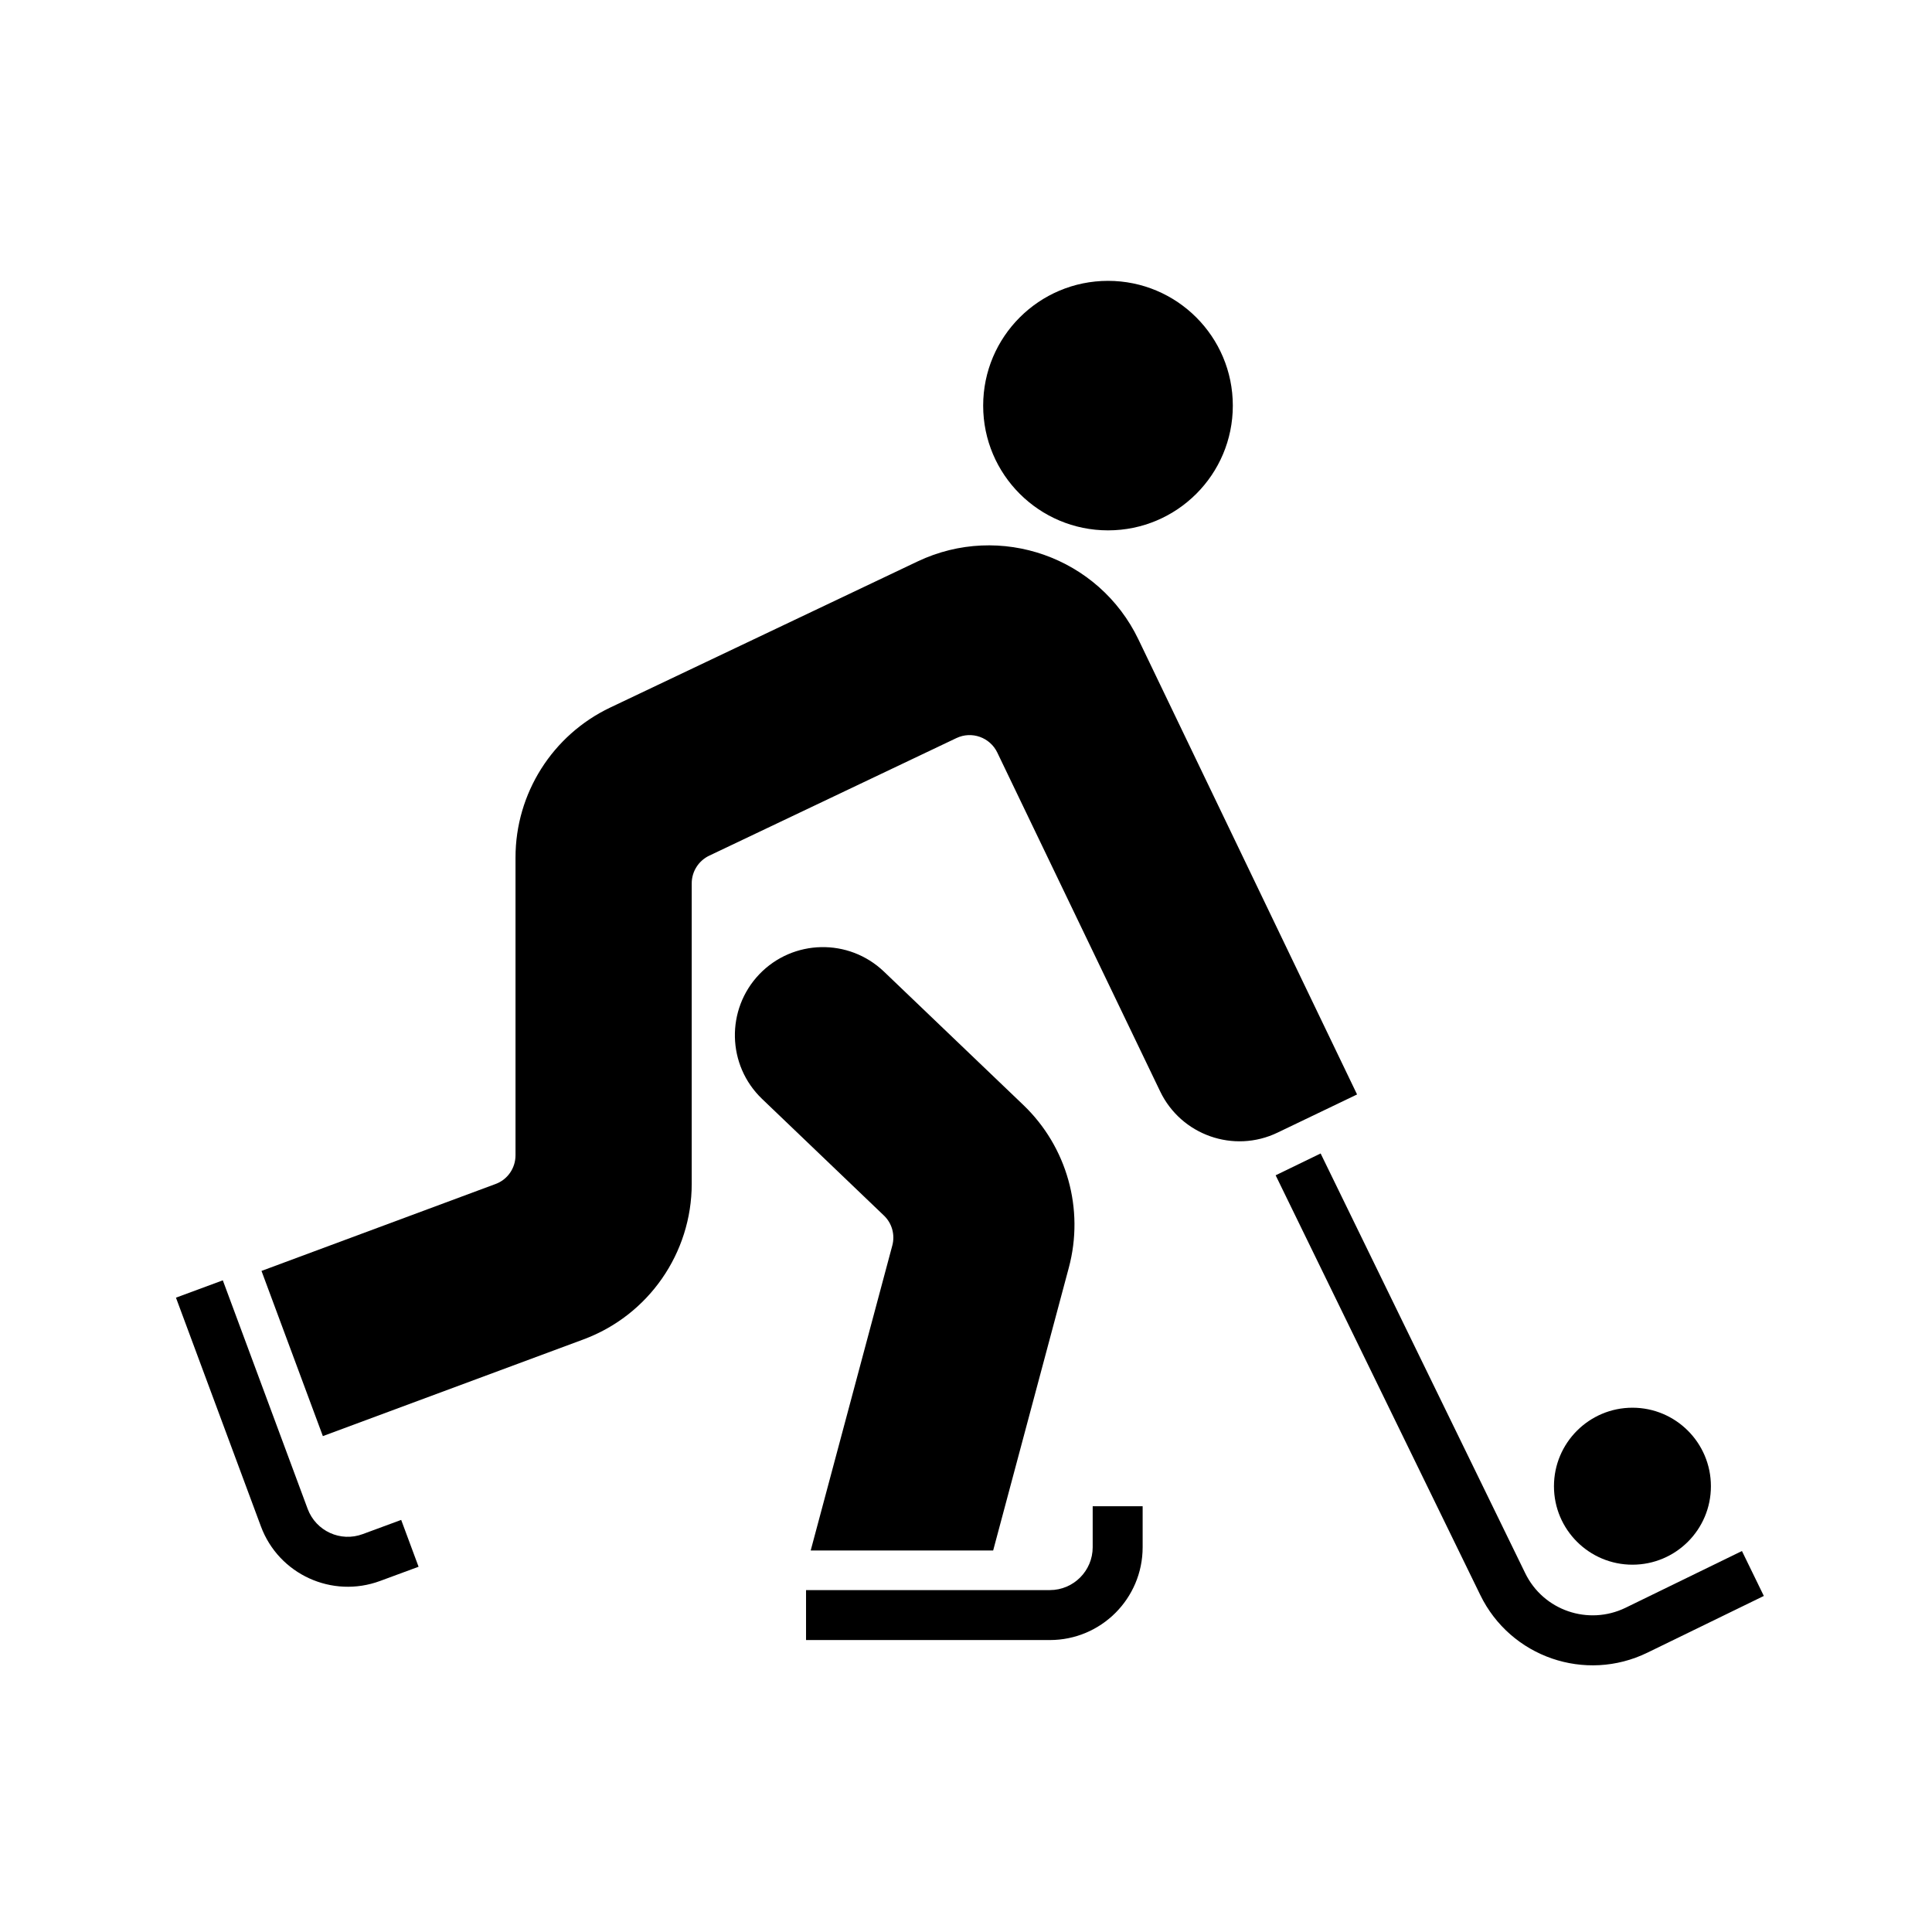
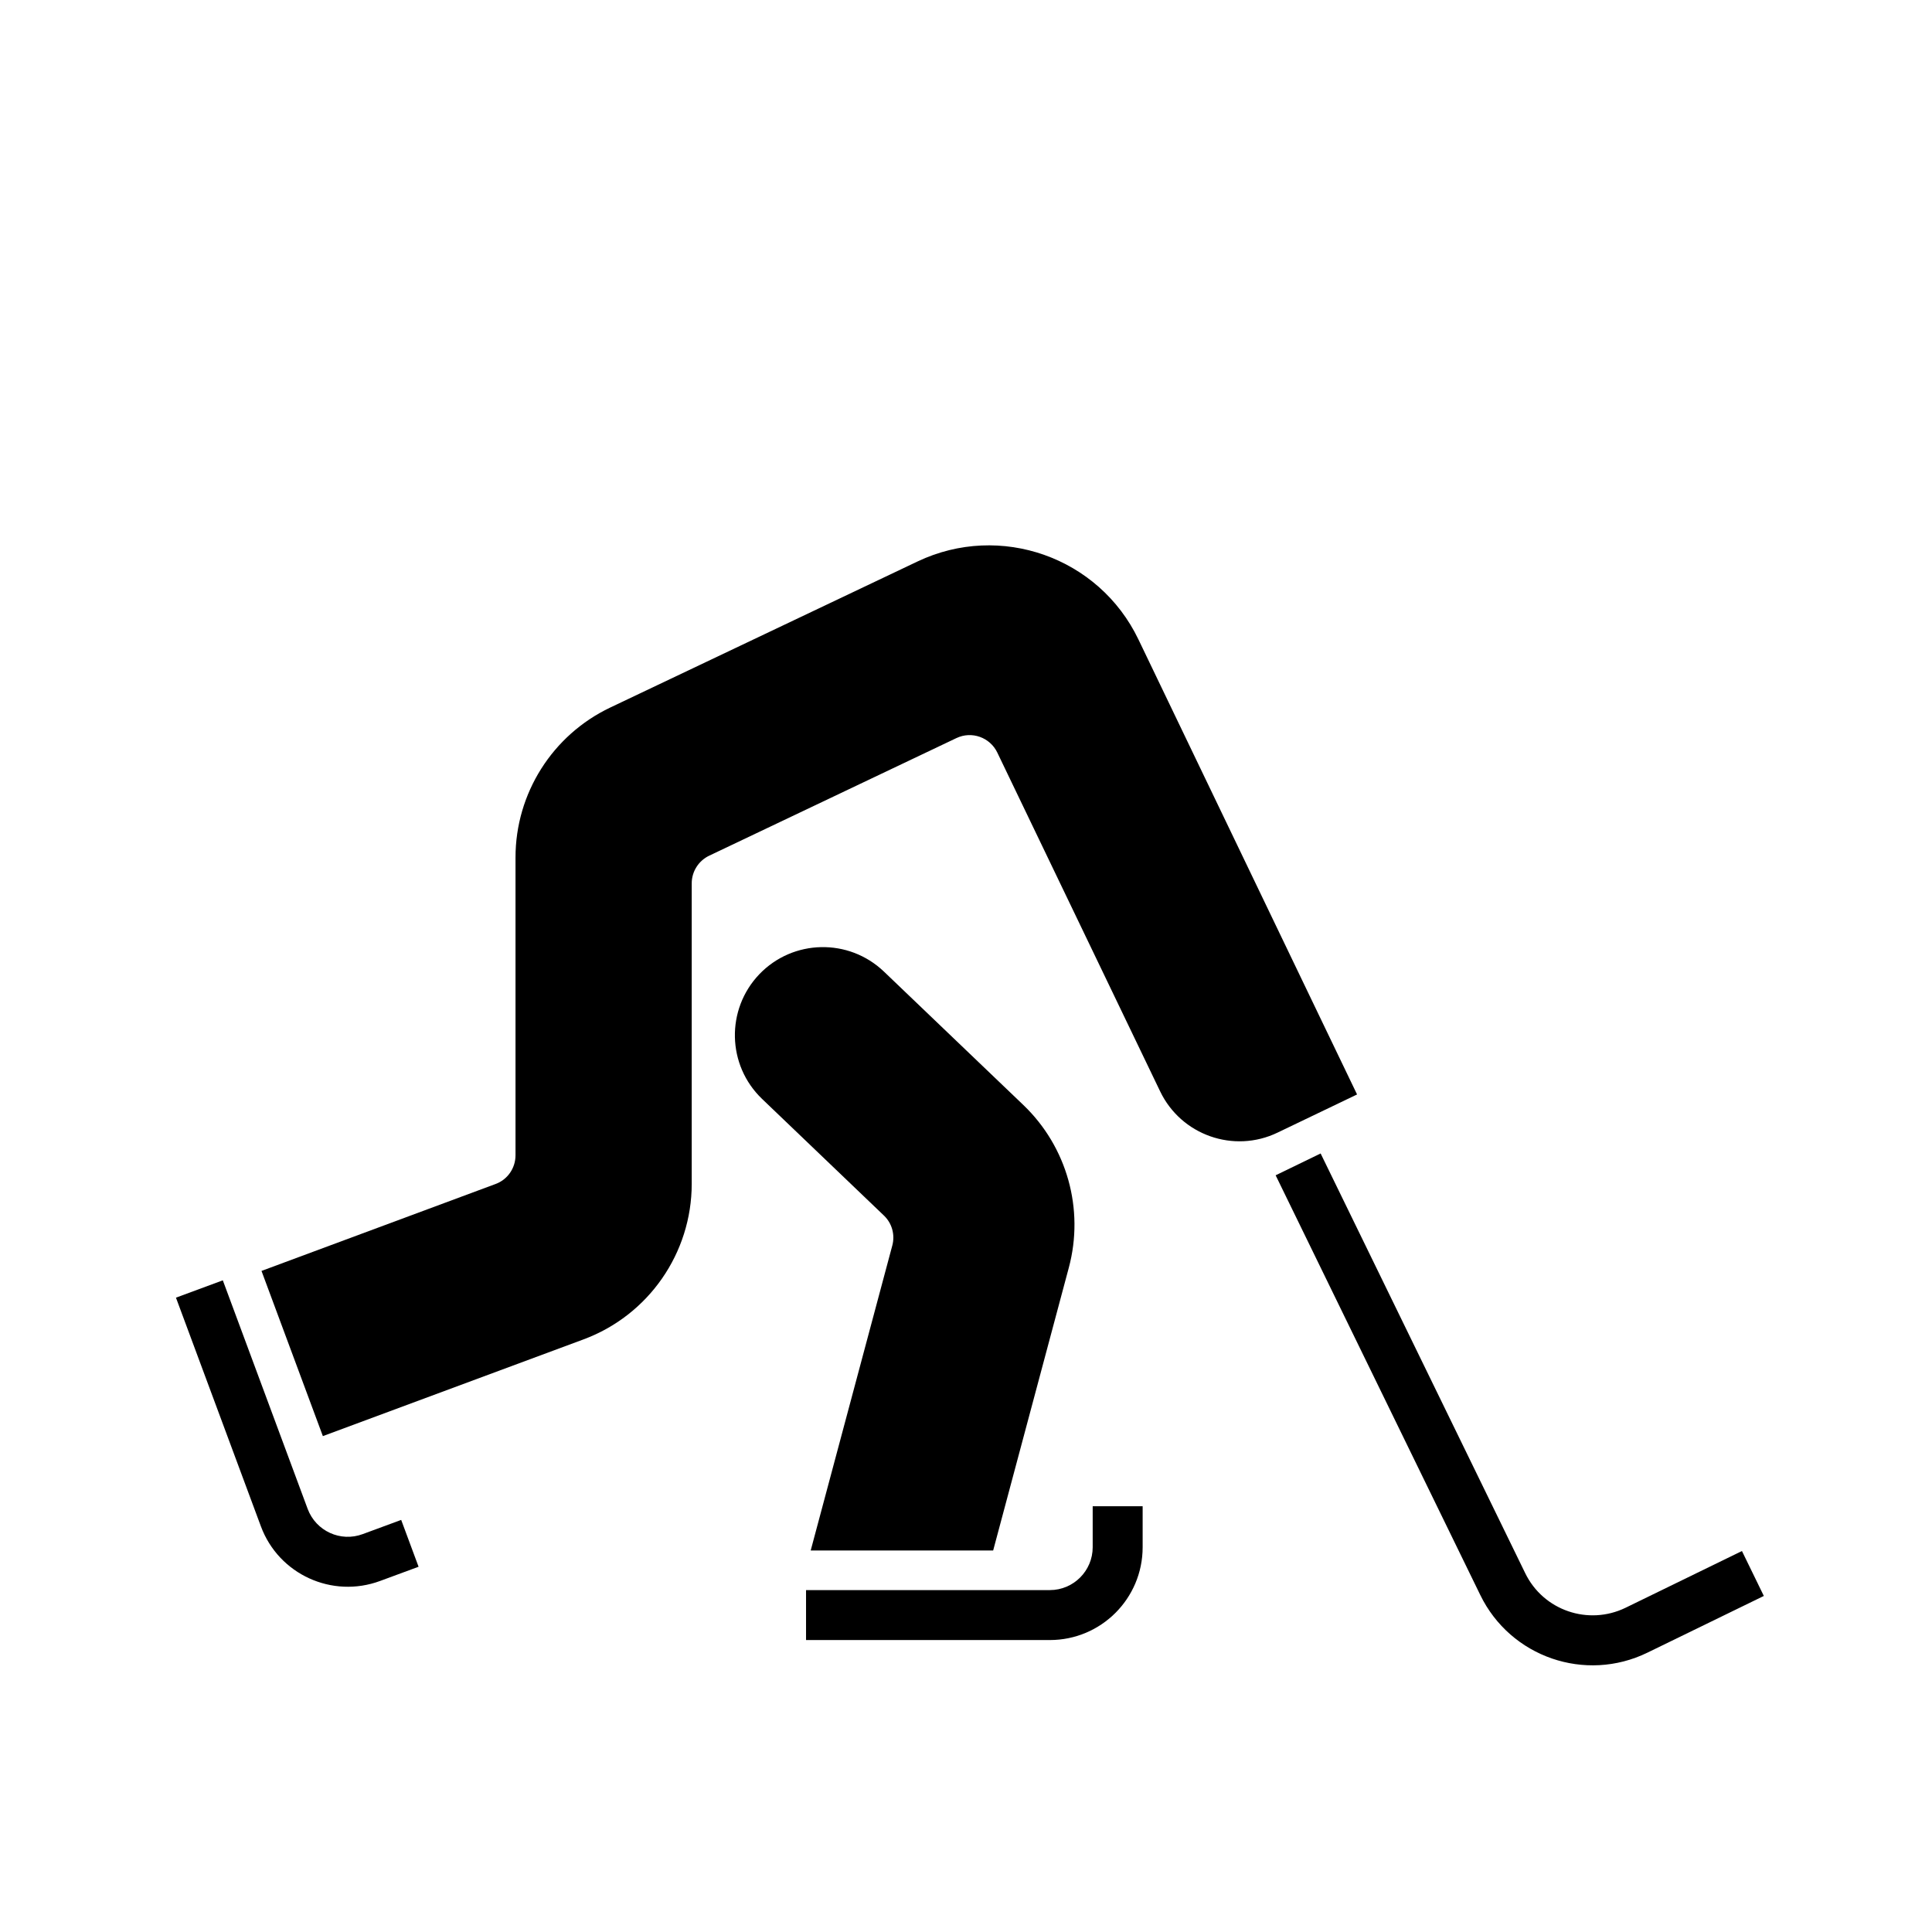
<svg xmlns="http://www.w3.org/2000/svg" fill="#000000" width="800px" height="800px" version="1.1" viewBox="144 144 512 512">
  <g>
-     <path d="m470.71 251.5c0-18.277-14.812-33.07-33.07-33.07-18.254 0-33.09 14.797-33.09 33.07 0 18.258 14.836 33.051 33.09 33.051 18.258 0 33.07-14.789 33.07-33.051z" />
+     <path d="m470.71 251.5z" />
    <path d="m380.46 474.11-21.617 80.785h48.355l20.047-74.941c4.16-15.512-0.473-32.047-12.07-43.141l-36.918-35.328c-9.332-8.922-24.102-8.605-33.031 0.699-8.906 9.336-8.586 24.102 0.727 33.035l32.285 30.902c2.152 2.035 3.004 5.102 2.223 7.988z" />
    <path d="m408.3 343.45 43.133 89.738c5.566 11.648 19.555 16.559 31.16 10.953l21.043-10.098-10.121-21.051-47.82-99.531c-10.473-21.824-36.637-31.055-58.512-20.676l-81.465 38.723c-15.324 7.289-25.102 22.766-25.102 39.727v78.922c0 3.422-2.125 6.481-5.316 7.629l-62 23.023 16.262 43.777 69.078-25.633c17.234-6.398 28.672-22.867 28.672-41.23v-79.625c0-3.144 1.828-6.012 4.676-7.352l65.465-31.141c4.051-1.938 8.898-0.211 10.848 3.844z" />
-     <path d="m597.41 537.87c0-11.496-9.316-20.812-20.793-20.812-11.473 0-20.801 9.316-20.801 20.812 0 11.496 9.332 20.789 20.801 20.789 11.48-0.004 20.793-9.293 20.793-20.789z" />
    <path d="m493.98 449.68-11.922 5.785 54.227 111.22c8.012 16.473 27.836 23.316 44.309 15.281l30.84-15.023-5.801-11.906-30.84 15.035c-9.883 4.797-21.809 0.719-26.609-9.191z" />
    <path d="m357.61 565.39h64.613c6.266 0 11.352-5.106 11.352-11.352v-10.863h13.238v10.863c0 13.578-11.012 24.59-24.59 24.59h-64.613z" />
    <path d="m203.05 483.3 22.484 60.574c2.207 5.894 8.73 8.867 14.602 6.676l10.184-3.758 4.609 12.414-10.184 3.758c-12.73 4.719-26.883-1.742-31.605-14.473l-22.508-60.598z" />
  </g>
</svg>